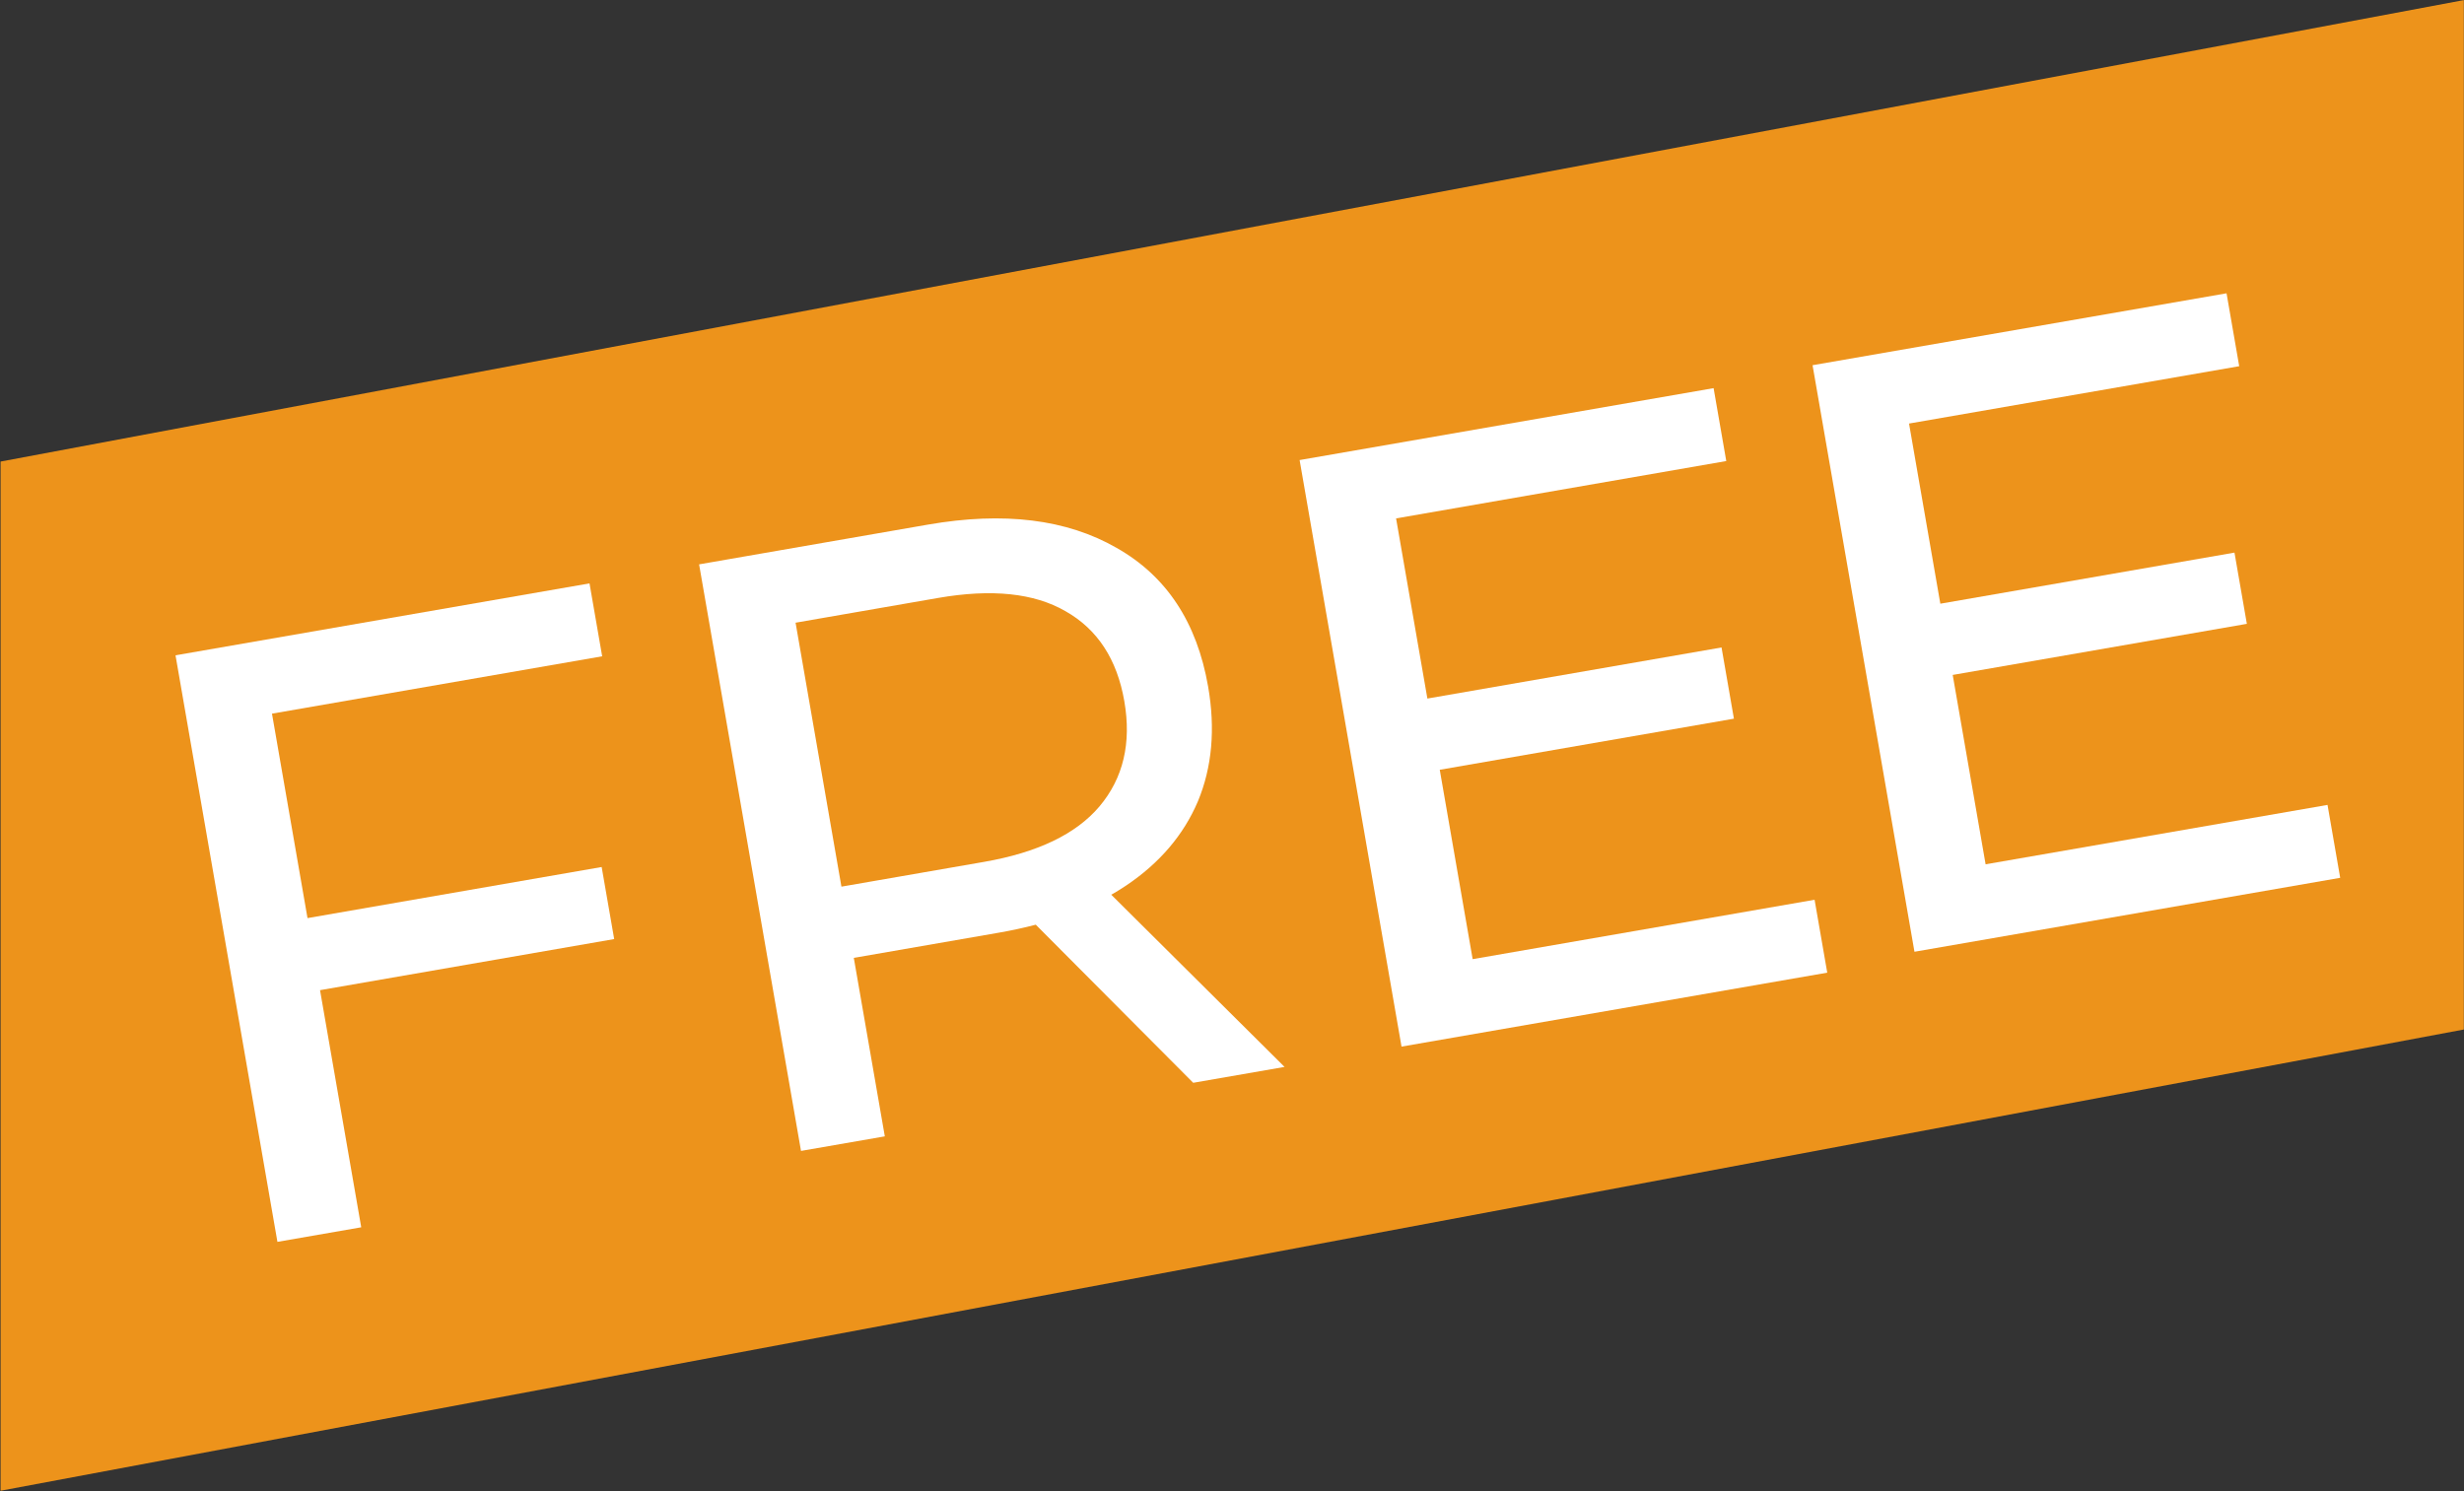
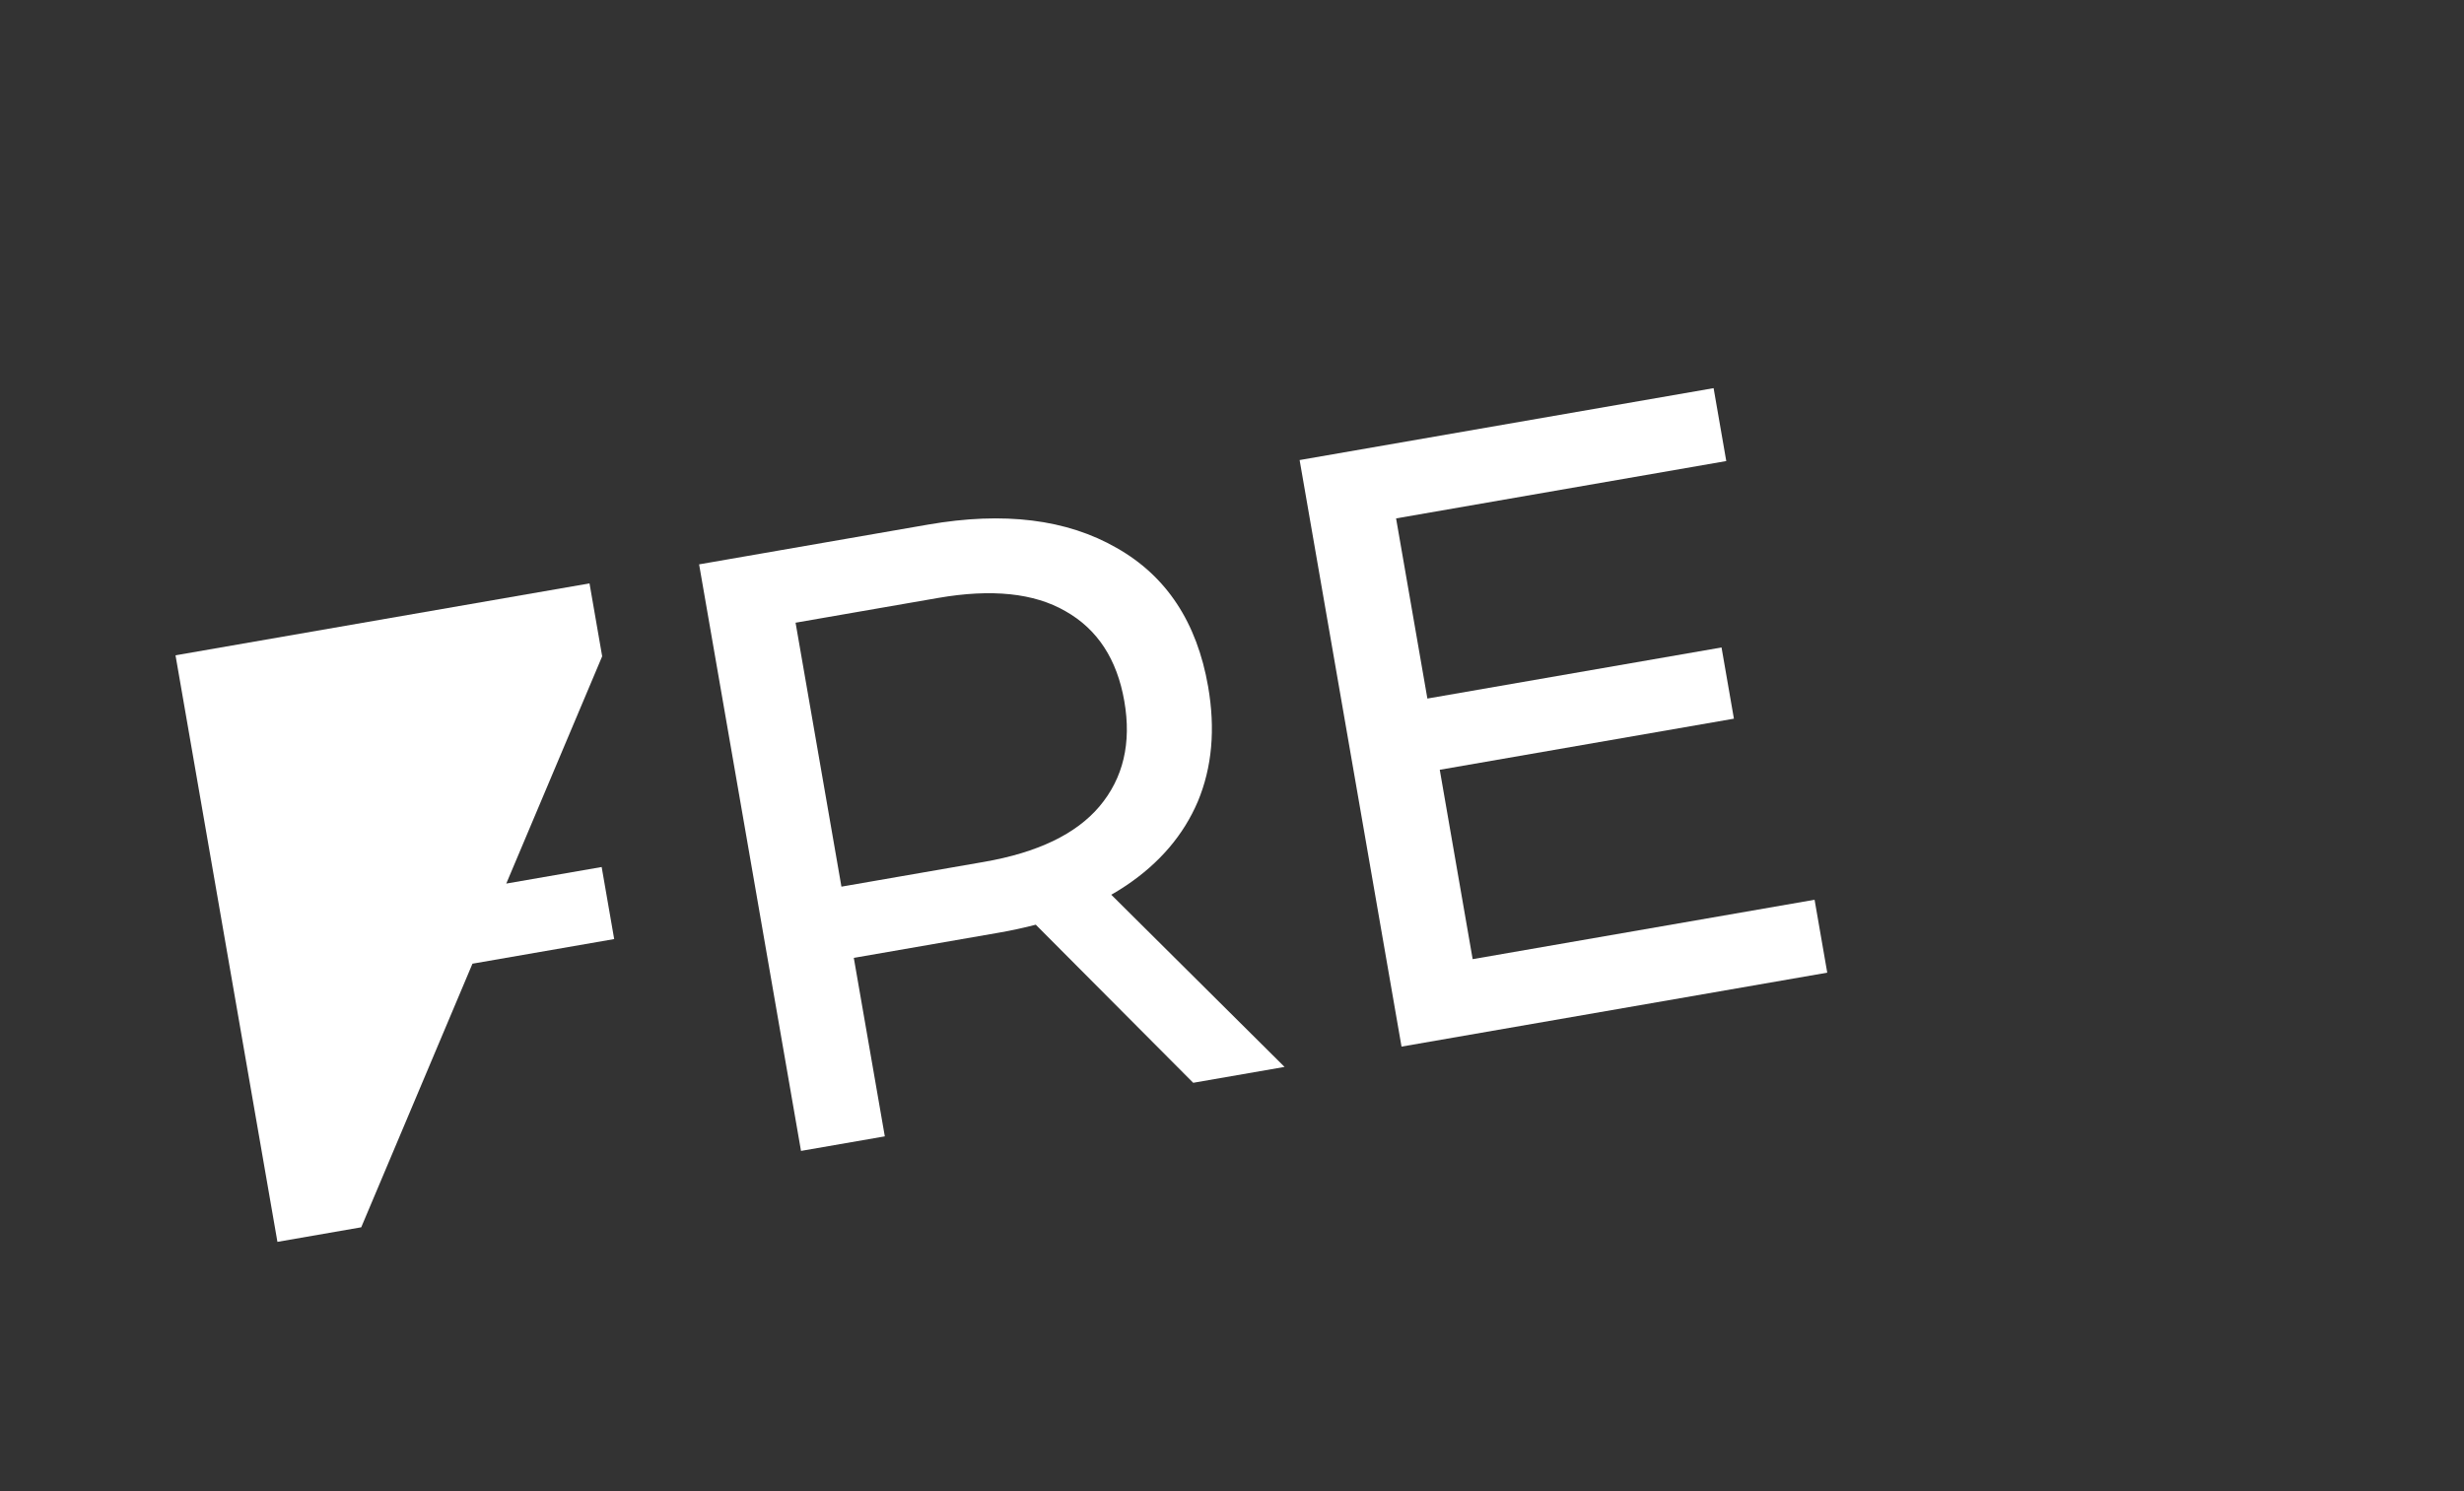
<svg xmlns="http://www.w3.org/2000/svg" fill="none" viewBox="0 0 1457 882" height="882" width="1457">
  <rect x="0" y="0" width="1457" height="882" fill="#333333" stroke="none" />
-   <path fill="#ED931B" d="M0.343 272.966V881.624L1456.9 608.85V0.058L0.343 272.966Z" />
-   <path fill="white" d="M164.046 734.432L103.785 387.547L348.587 345.02L356.076 388.133L160.83 422.051L213.601 725.823L164.046 734.432ZM184.283 586.443L176.88 543.826L355.773 512.749L363.177 555.366L184.283 586.443Z" />
+   <path fill="white" d="M164.046 734.432L103.785 387.547L348.587 345.02L356.076 388.133L213.601 725.823L164.046 734.432ZM184.283 586.443L176.88 543.826L355.773 512.749L363.177 555.366L184.283 586.443Z" />
  <path fill="white" d="M473.649 680.647L413.388 333.763L548.673 310.261C593.602 302.456 630.817 307.052 660.316 324.049C689.758 340.716 707.778 368.045 714.378 406.038C718.74 431.145 716.718 453.789 708.312 473.968C699.848 493.816 685.711 510.396 665.902 523.707C646.092 537.018 620.991 546.313 590.597 551.594L482.567 570.361L500.907 543.691L523.204 672.039L473.649 680.647ZM705.566 640.359L595.492 529.813L648.516 520.601L759.581 630.975L705.566 640.359ZM501.768 548.647L475.25 528.239L581.793 509.73C613.508 504.22 636.283 493.287 650.118 476.93C664.226 460.185 669.128 439.424 664.823 414.646C660.519 389.869 648.931 372.142 630.06 361.467C611.519 350.734 586.391 348.122 554.676 353.632L448.132 372.141L466.128 343.489L501.768 548.647Z" />
  <path fill="white" d="M828.741 618.961L768.48 272.076L1013.28 229.549L1020.77 272.662L825.524 306.58L870.806 567.239L1072.99 532.115L1080.48 575.228L828.741 618.961ZM846.891 456.02L839.573 413.898L1017.97 382.907L1025.29 425.028L846.891 456.02Z" />
-   <path fill="white" d="M1132.05 562.867L1071.79 215.982L1316.59 173.455L1324.08 216.568L1128.84 250.486L1174.12 511.145L1376.3 476.022L1383.79 519.135L1132.05 562.867ZM1150.2 399.926L1142.89 357.804L1321.28 326.813L1328.6 368.935L1150.2 399.926Z" />
</svg>